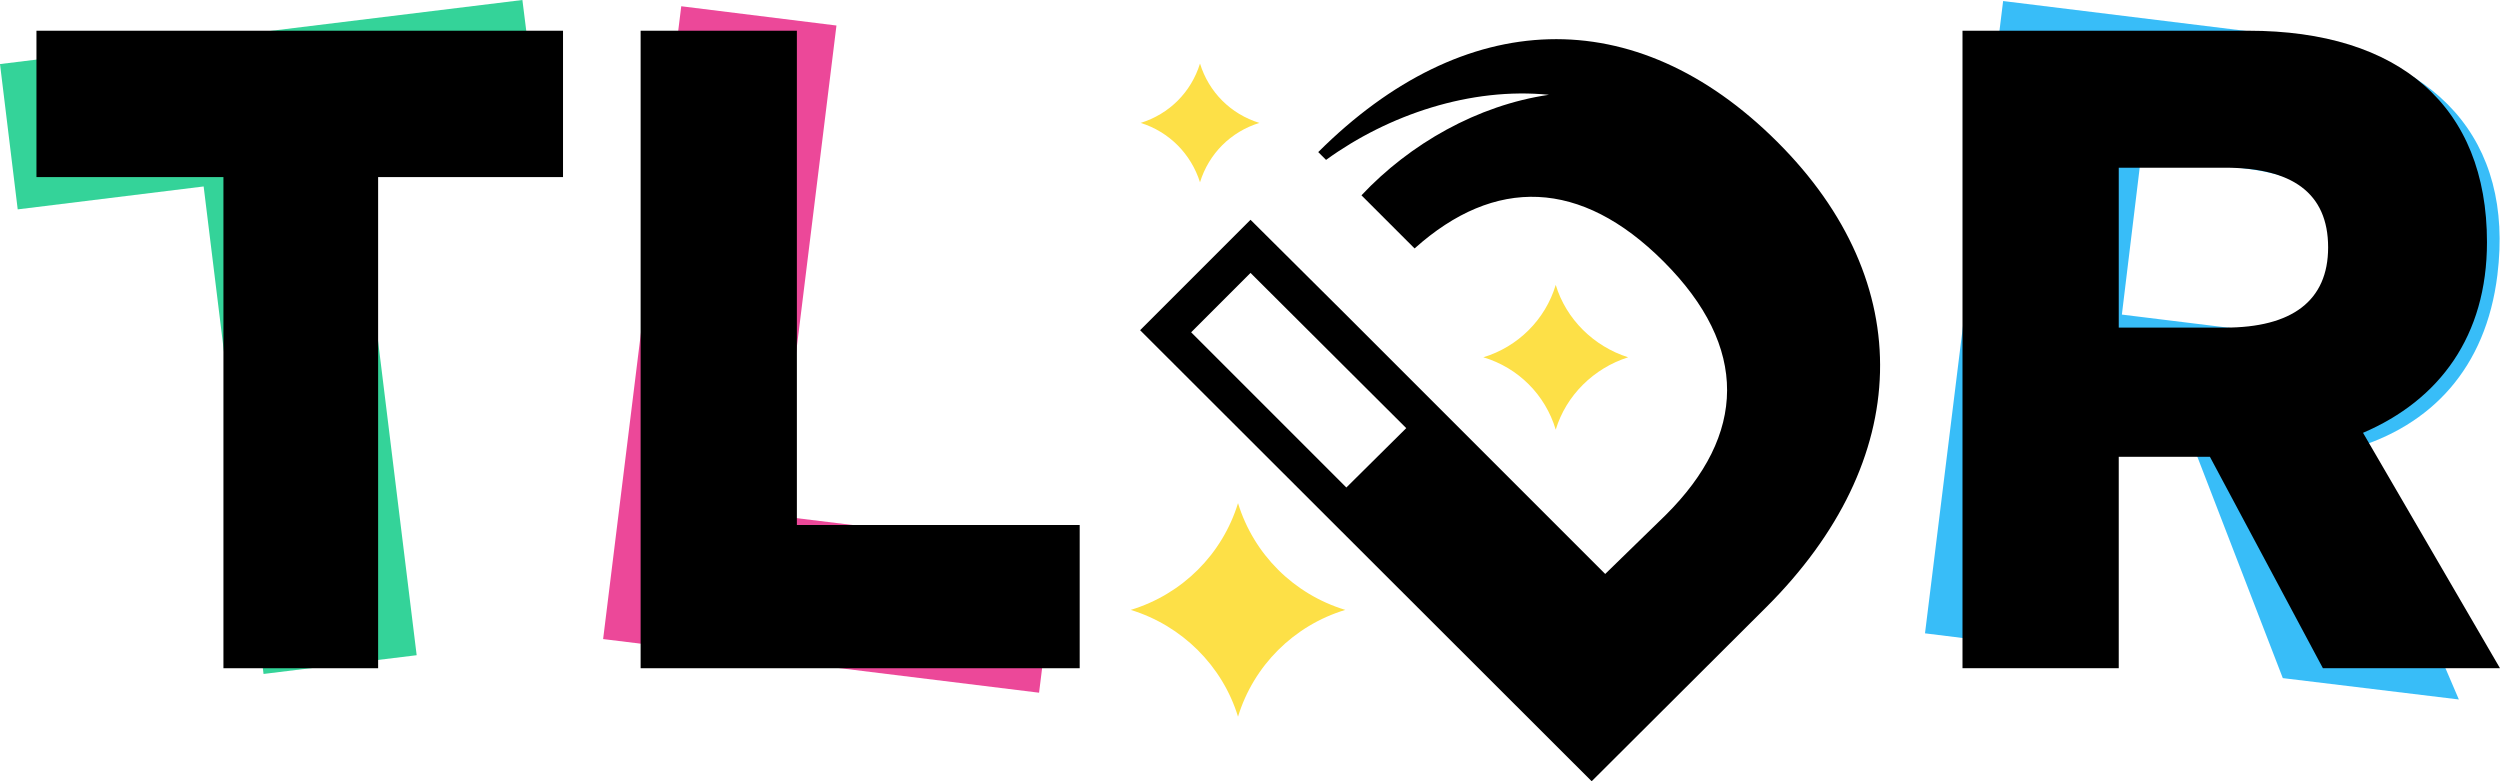
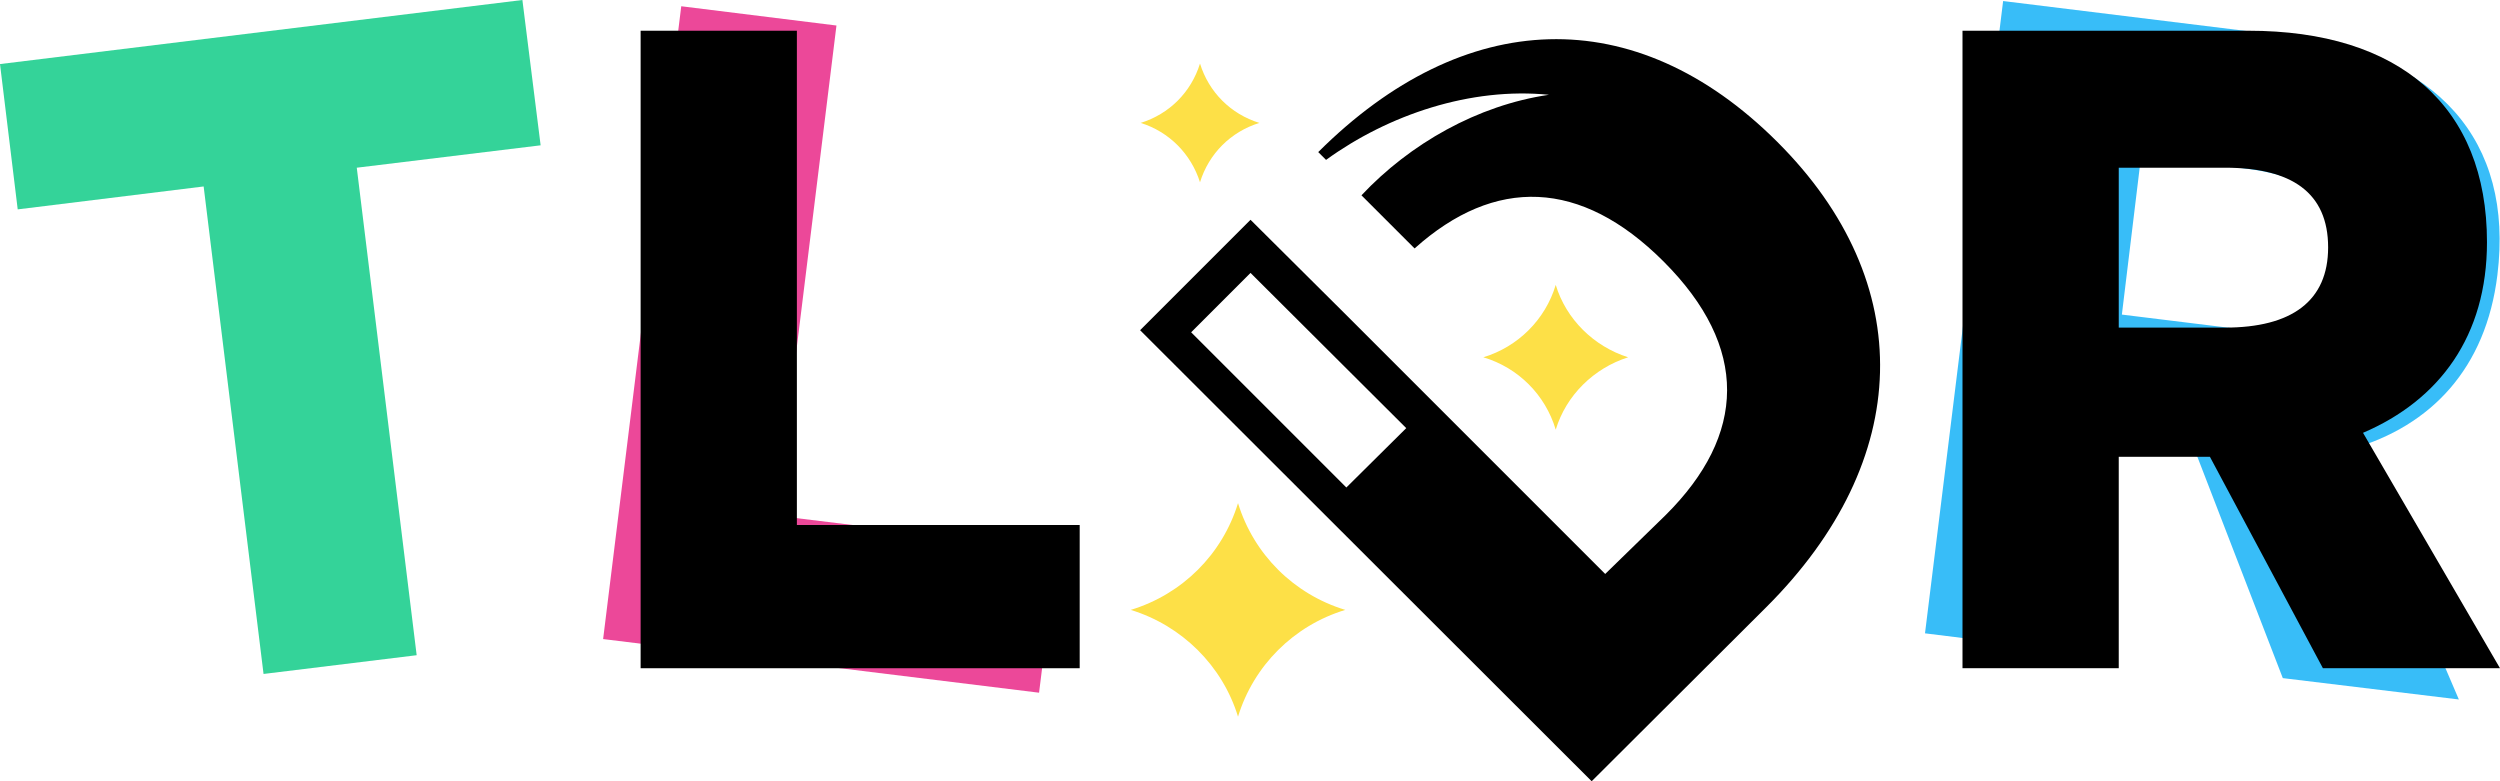
<svg xmlns="http://www.w3.org/2000/svg" class="h-10 w-auto" viewBox="0 0 480 150">
  <title>tl;dr horizontal logo</title>
  <path d="M421.7,87.2L404.4,85l-5,40.3l-29.8-3.7L384.6,0.2L439,6.9c28.9,3.5,43.7,20,40.5,45.9 c-2.2,17.9-12.7,29-28,33.4l20.6,48.1l-33.8-4.1L421.7,87.2z M407.4,60.4l20.3,2.5c12.8,1.6,20.4-2.7,21.6-12.9 c1.3-10.4-5.1-16-17.9-17.6l-20.3-2.5L407.4,60.4z" fill="#38bdf8" />
  <path d="M202.9,105.6l-3.4,27.4l-83.7-10.3L130.8,1.2l29.8,3.7L149,99L202.9,105.6z" fill="#ec4899" />
  <path d="M103.8,27.9l-35.3,4.3L80,125.8l-29.4,3.6L39.1,35.8L3.4,40.2L0,12.3L100.3,0L103.8,27.9z" fill="#34d399" />
-   <polygon points="7,34 42.9,34 42.9,128.3 72.6,128.3 72.6,34 108.1,34 108.1,5.9 7,5.9 " />
  <polygon points="153,5.9 123,5.9 123,128.3 207.3,128.3 207.3,100.8 153,100.8 " />
  <path d="M453.7,83.1c14.7-6.3,23.8-18.6,23.8-36.6c0-26.1-16.8-40.6-45.8-40.6h-54.9v122.4h30V87.7h17.5l21.7,40.6H480L453.7,83.1z M427.2,62.9h-20.4V32.2h20.4C440,32.2,447,37,447,47.5C447,57.8,440,62.9,427.2,62.9z" />
  <path d="M253.1,29.2l1.5,1.5c12-8.7,27.8-14,42.8-12.5c-13.7,2-26.7,9.4-36,19.3l10.2,10.2c15.4-13.8,31.9-13.4,47.8,2.5 c16.5,16.5,15.9,33.3,0.4,48.7l-11.6,11.3l-33.4-33.4l-16.3-16.3l-18.4-18.3l-21.2,21.2l86.7,86.6l33.5-33.4 c28.3-28.2,29.3-62.3,2.1-89.4C313.9,0,281.1,1.3,253.1,29.2z M258.5,93.6l-29.8-29.8l11.4-11.4L270,82.2L258.5,93.6z" />
  <path d="M230.4,35c1.7-5.5,5.9-9.7,11.4-11.4c-5.5-1.7-9.7-5.9-11.4-11.4c-1.7,5.5-5.9,9.7-11.4,11.4 C224.5,25.3,228.7,29.6,230.4,35z M237.7,96.6c-3,9.8-10.7,17.5-20.6,20.5c9.8,3,17.6,10.7,20.6,20.5c3-9.8,10.7-17.5,20.6-20.5 C248.4,114.1,240.7,106.4,237.7,96.6z M298.7,54.7c-2,6.7-7.3,11.9-13.9,13.9c6.7,2,11.9,7.2,13.9,13.9c2-6.6,7.3-11.8,13.9-13.9 C306,66.5,300.7,61.3,298.7,54.7z" fill="#fde047" />
</svg>